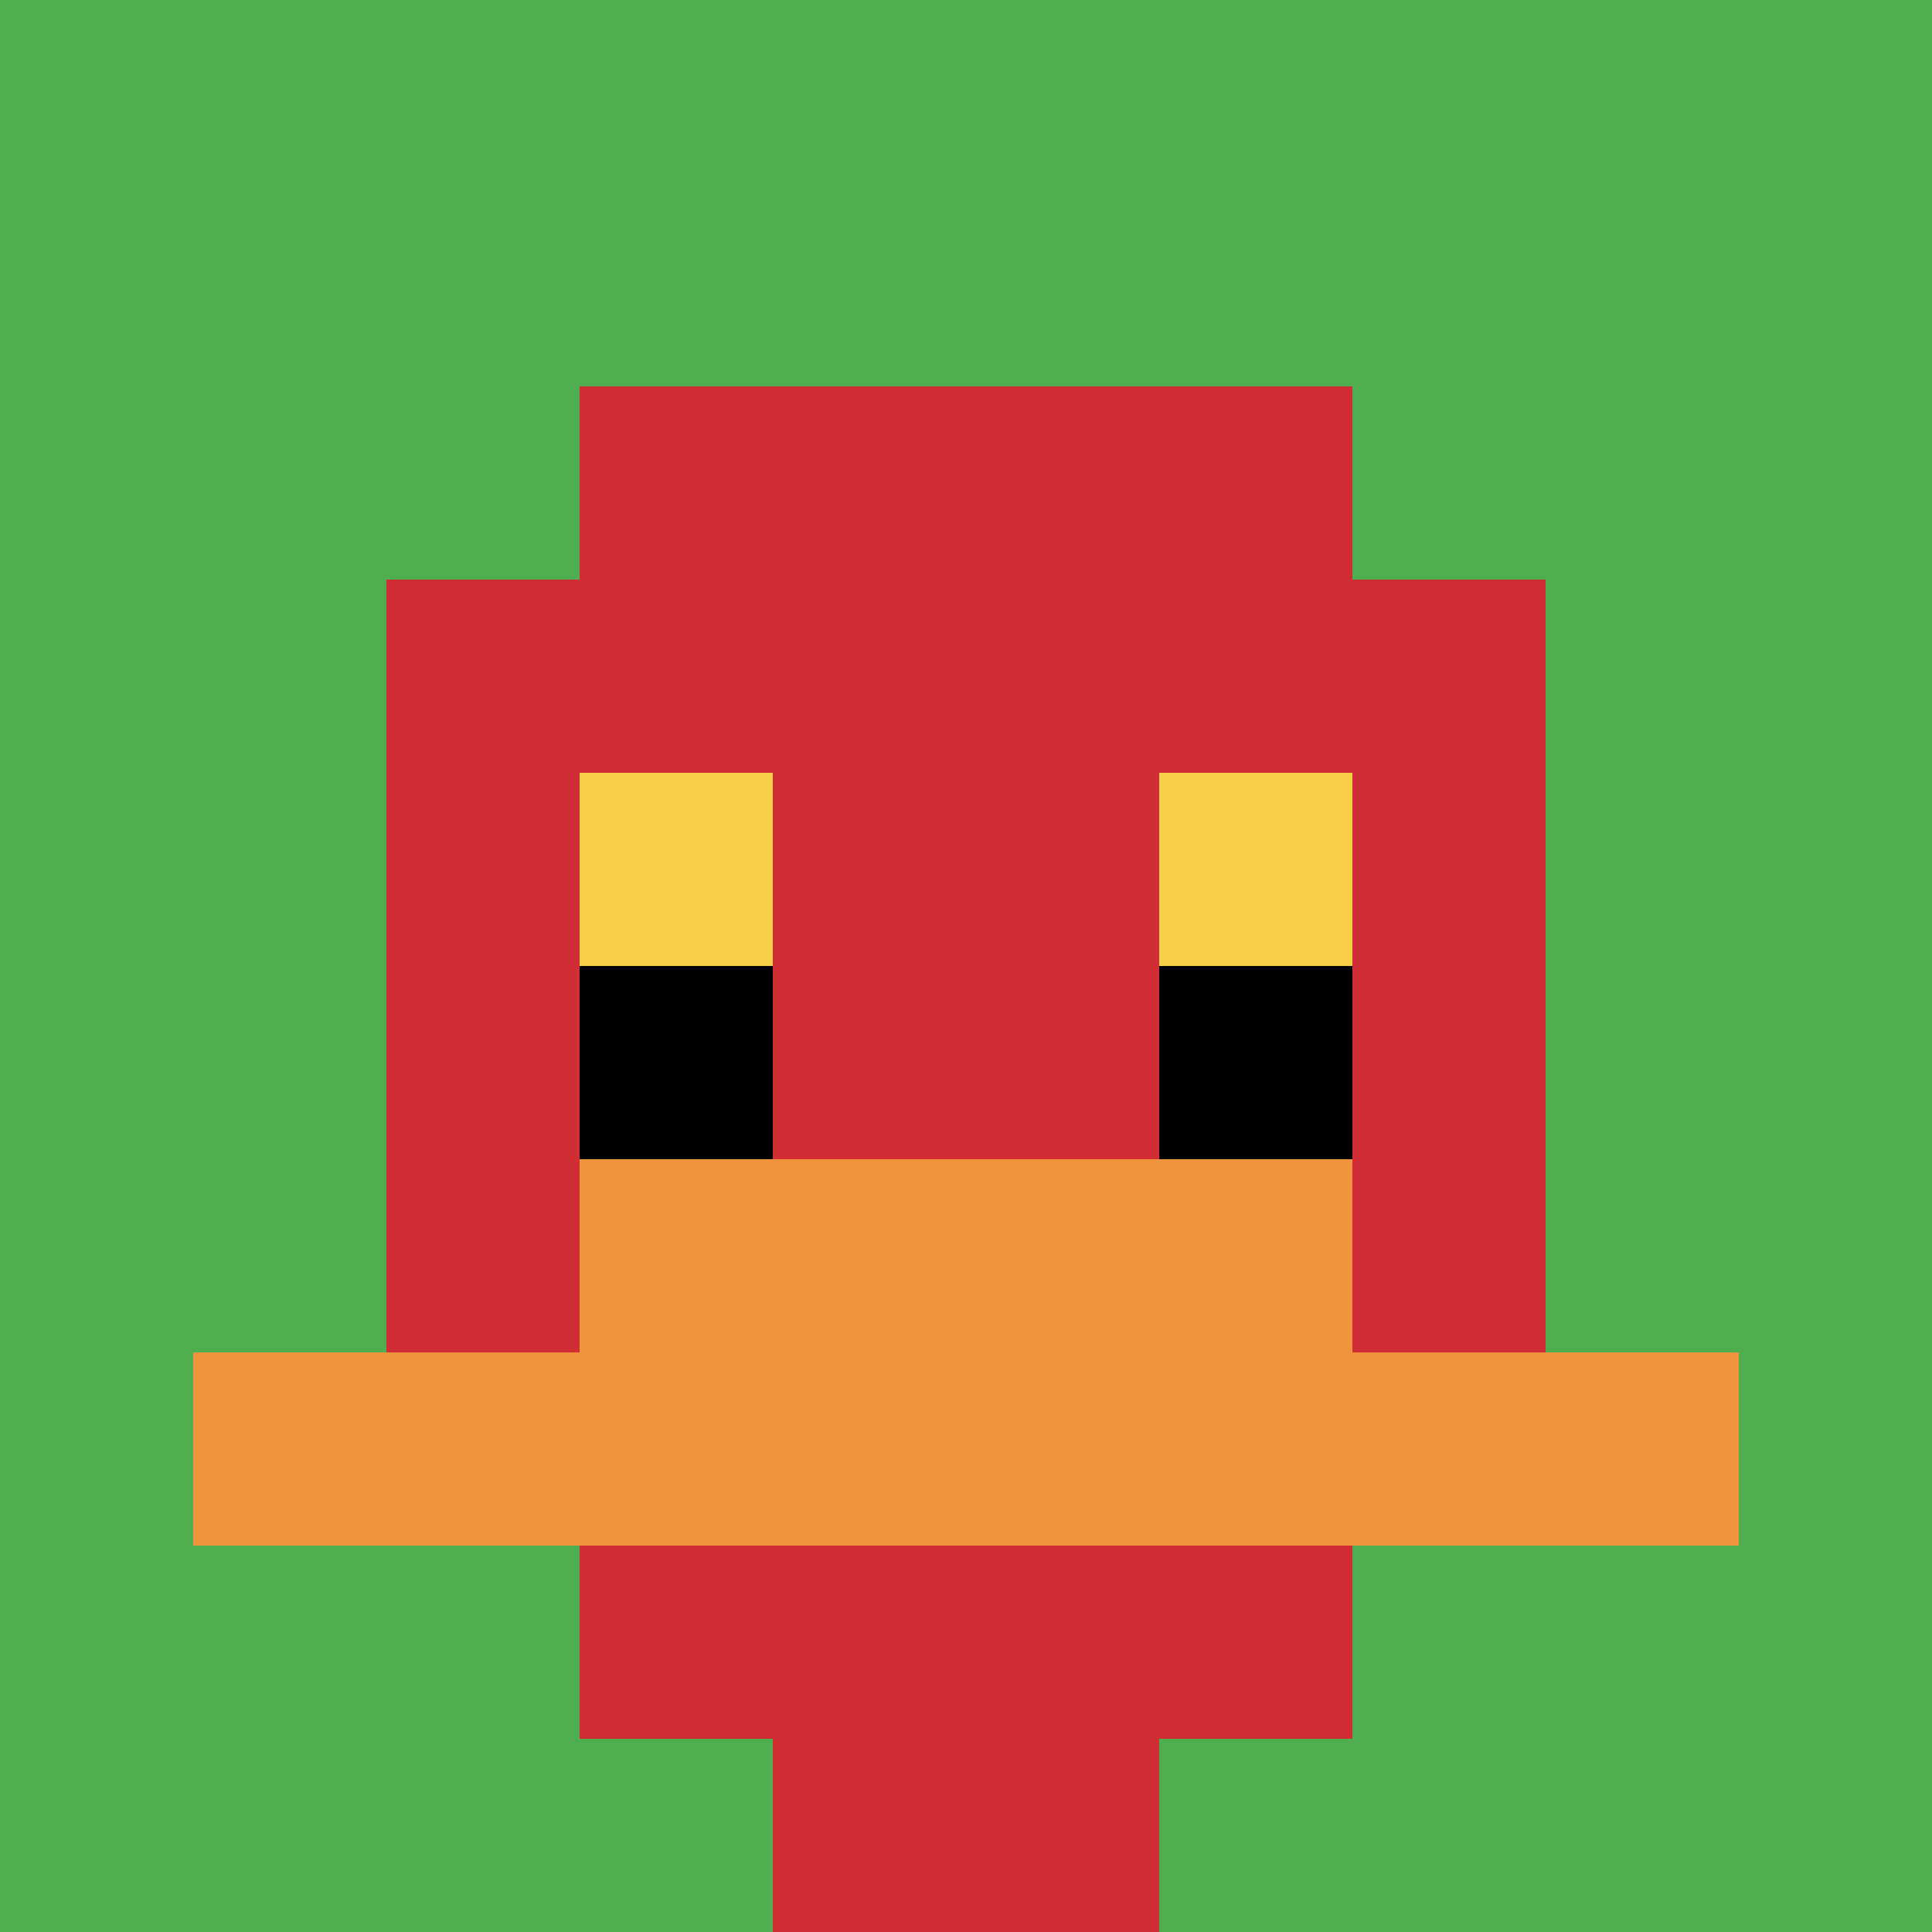
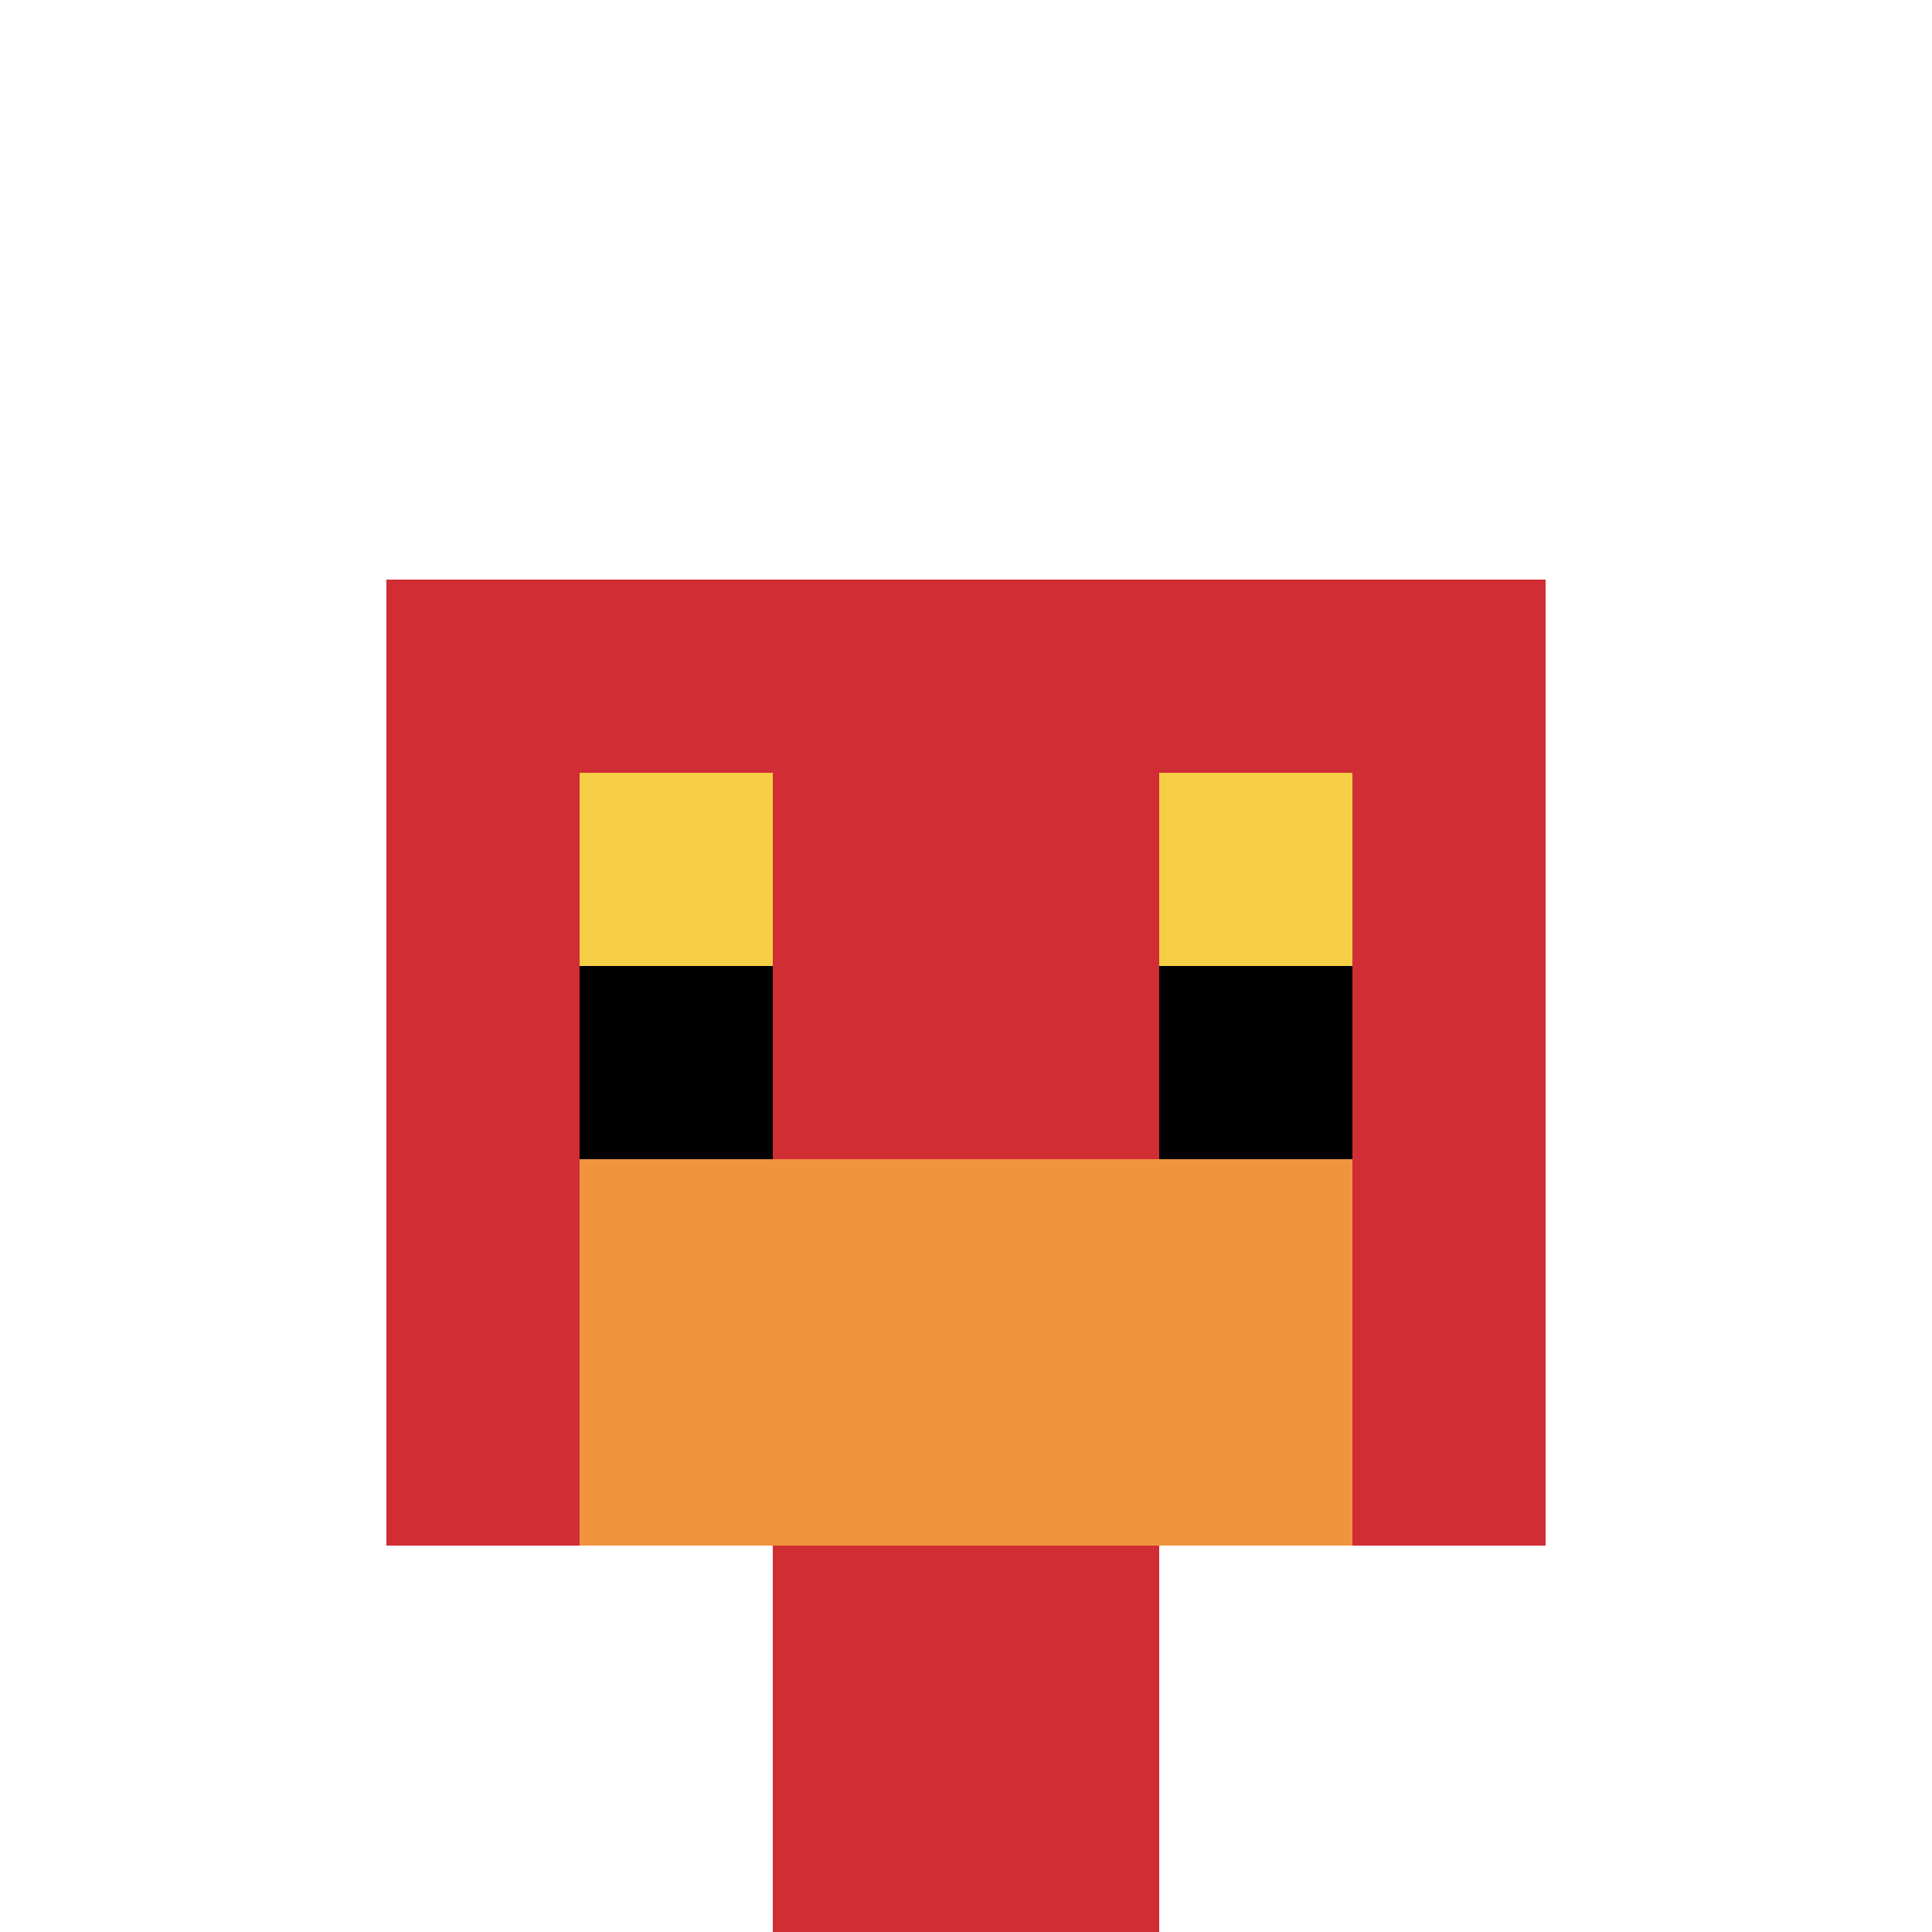
<svg xmlns="http://www.w3.org/2000/svg" version="1.1" width="345" height="345">
  <title>'goose-pfp-846039' by Dmitri Cherniak</title>
  <desc>seed=846039
backgroundColor=#ffffff
padding=20
innerPadding=0
timeout=4200
dimension=1
border=false
Save=function(){return n.handleSave()}
frame=33

Rendered at Wed Oct 04 2023 13:02:11 GMT+1100 (Australian Eastern Daylight Time)
Generated in &lt;1ms
</desc>
  <defs />
-   <rect width="100%" height="100%" fill="#ffffff" />
  <g>
    <g id="0-0">
-       <rect x="0" y="0" height="345" width="345" fill="#4FAE4F" />
      <g>
-         <rect id="0-0-3-2-4-7" x="103.5" y="69" width="138" height="241.5" fill="#D12D35" />
        <rect id="0-0-2-3-6-5" x="69" y="103.5" width="207" height="172.5" fill="#D12D35" />
        <rect id="0-0-4-8-2-2" x="138" y="276" width="69" height="69" fill="#D12D35" />
-         <rect id="0-0-1-7-8-1" x="34.5" y="241.5" width="276" height="34.5" fill="#F0943E" />
        <rect id="0-0-3-6-4-2" x="103.5" y="207" width="138" height="69" fill="#F0943E" />
        <rect id="0-0-3-4-1-1" x="103.5" y="138" width="34.5" height="34.5" fill="#F7CF46" />
        <rect id="0-0-6-4-1-1" x="207" y="138" width="34.5" height="34.5" fill="#F7CF46" />
        <rect id="0-0-3-5-1-1" x="103.5" y="172.5" width="34.5" height="34.5" fill="#000000" />
        <rect id="0-0-6-5-1-1" x="207" y="172.5" width="34.5" height="34.5" fill="#000000" />
      </g>
      <rect x="0" y="0" stroke="white" stroke-width="0" height="345" width="345" fill="none" />
    </g>
  </g>
</svg>